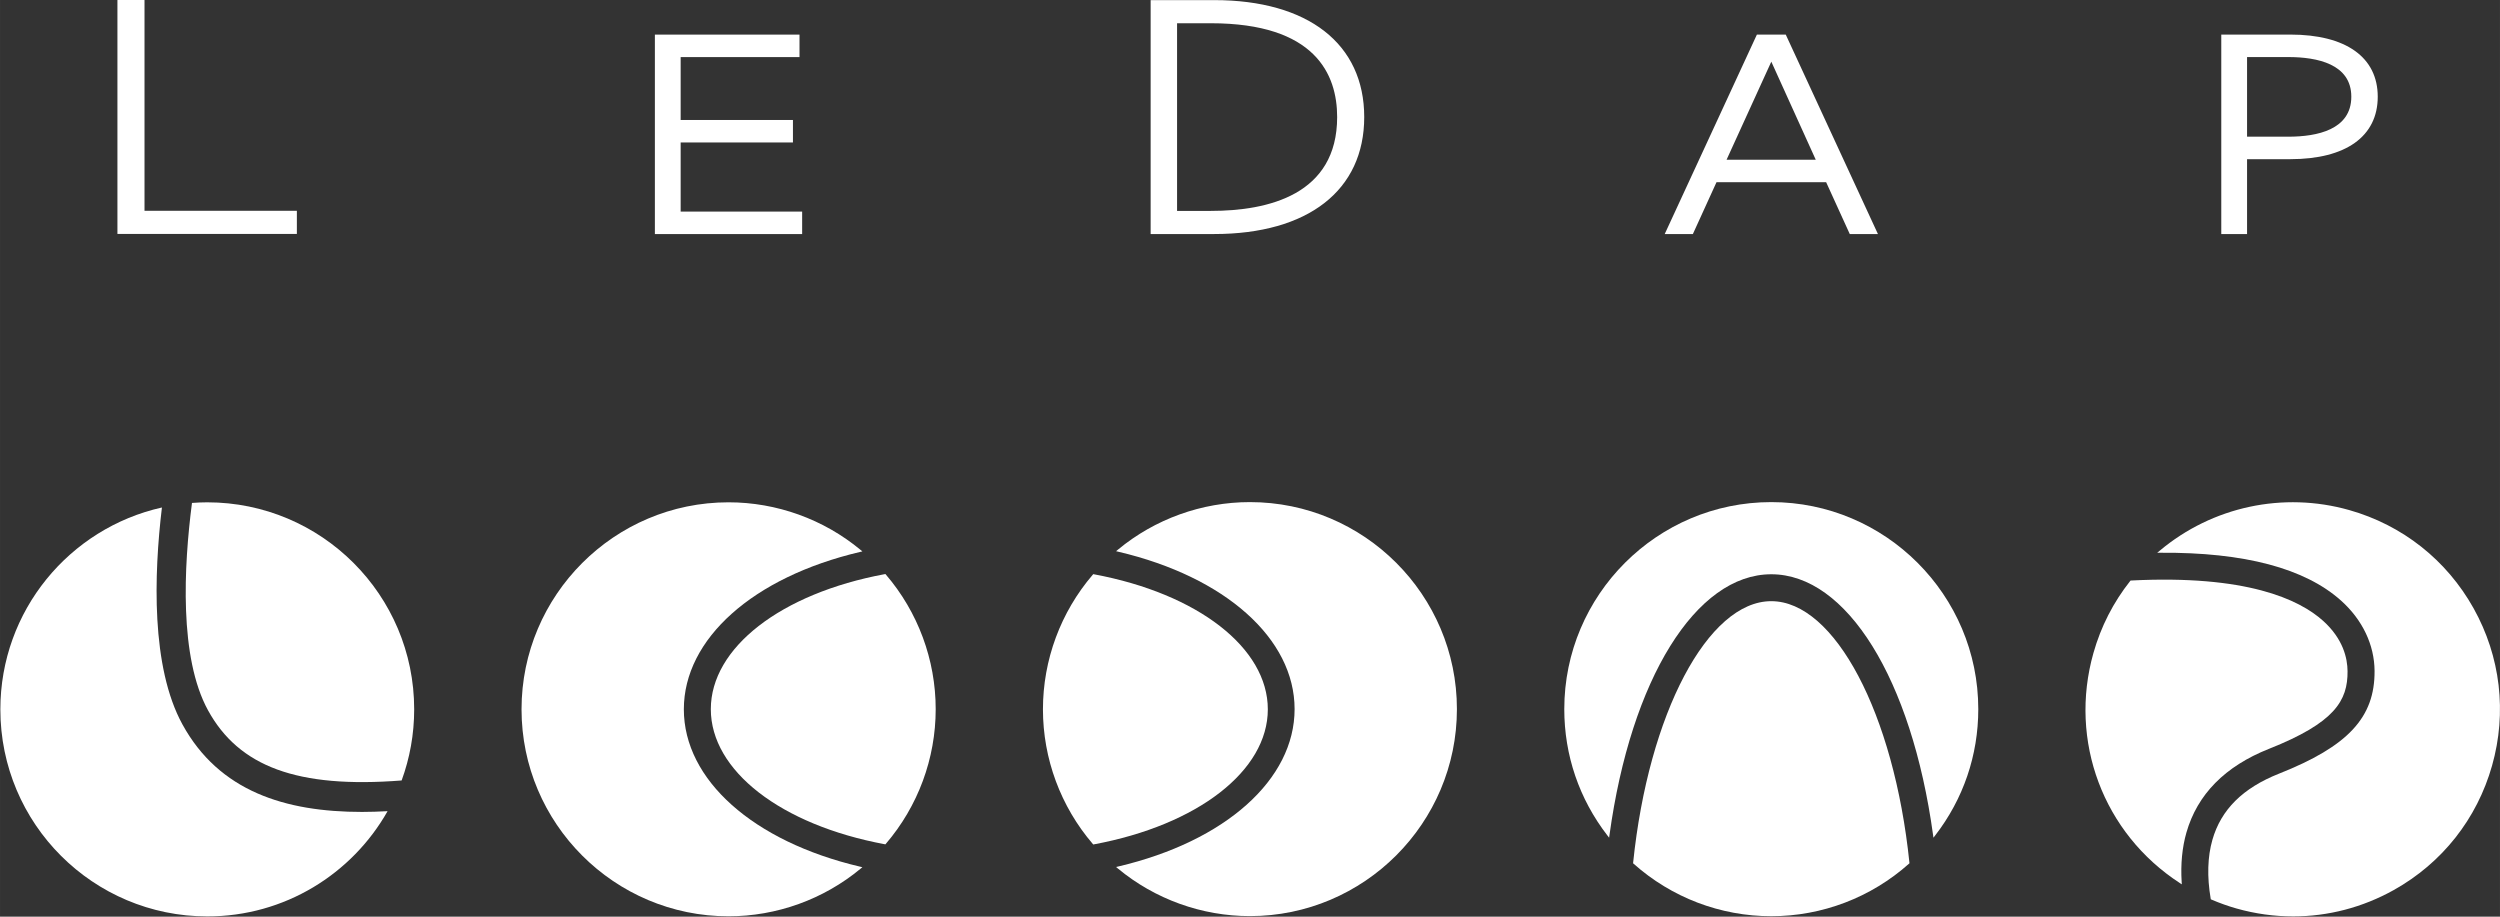
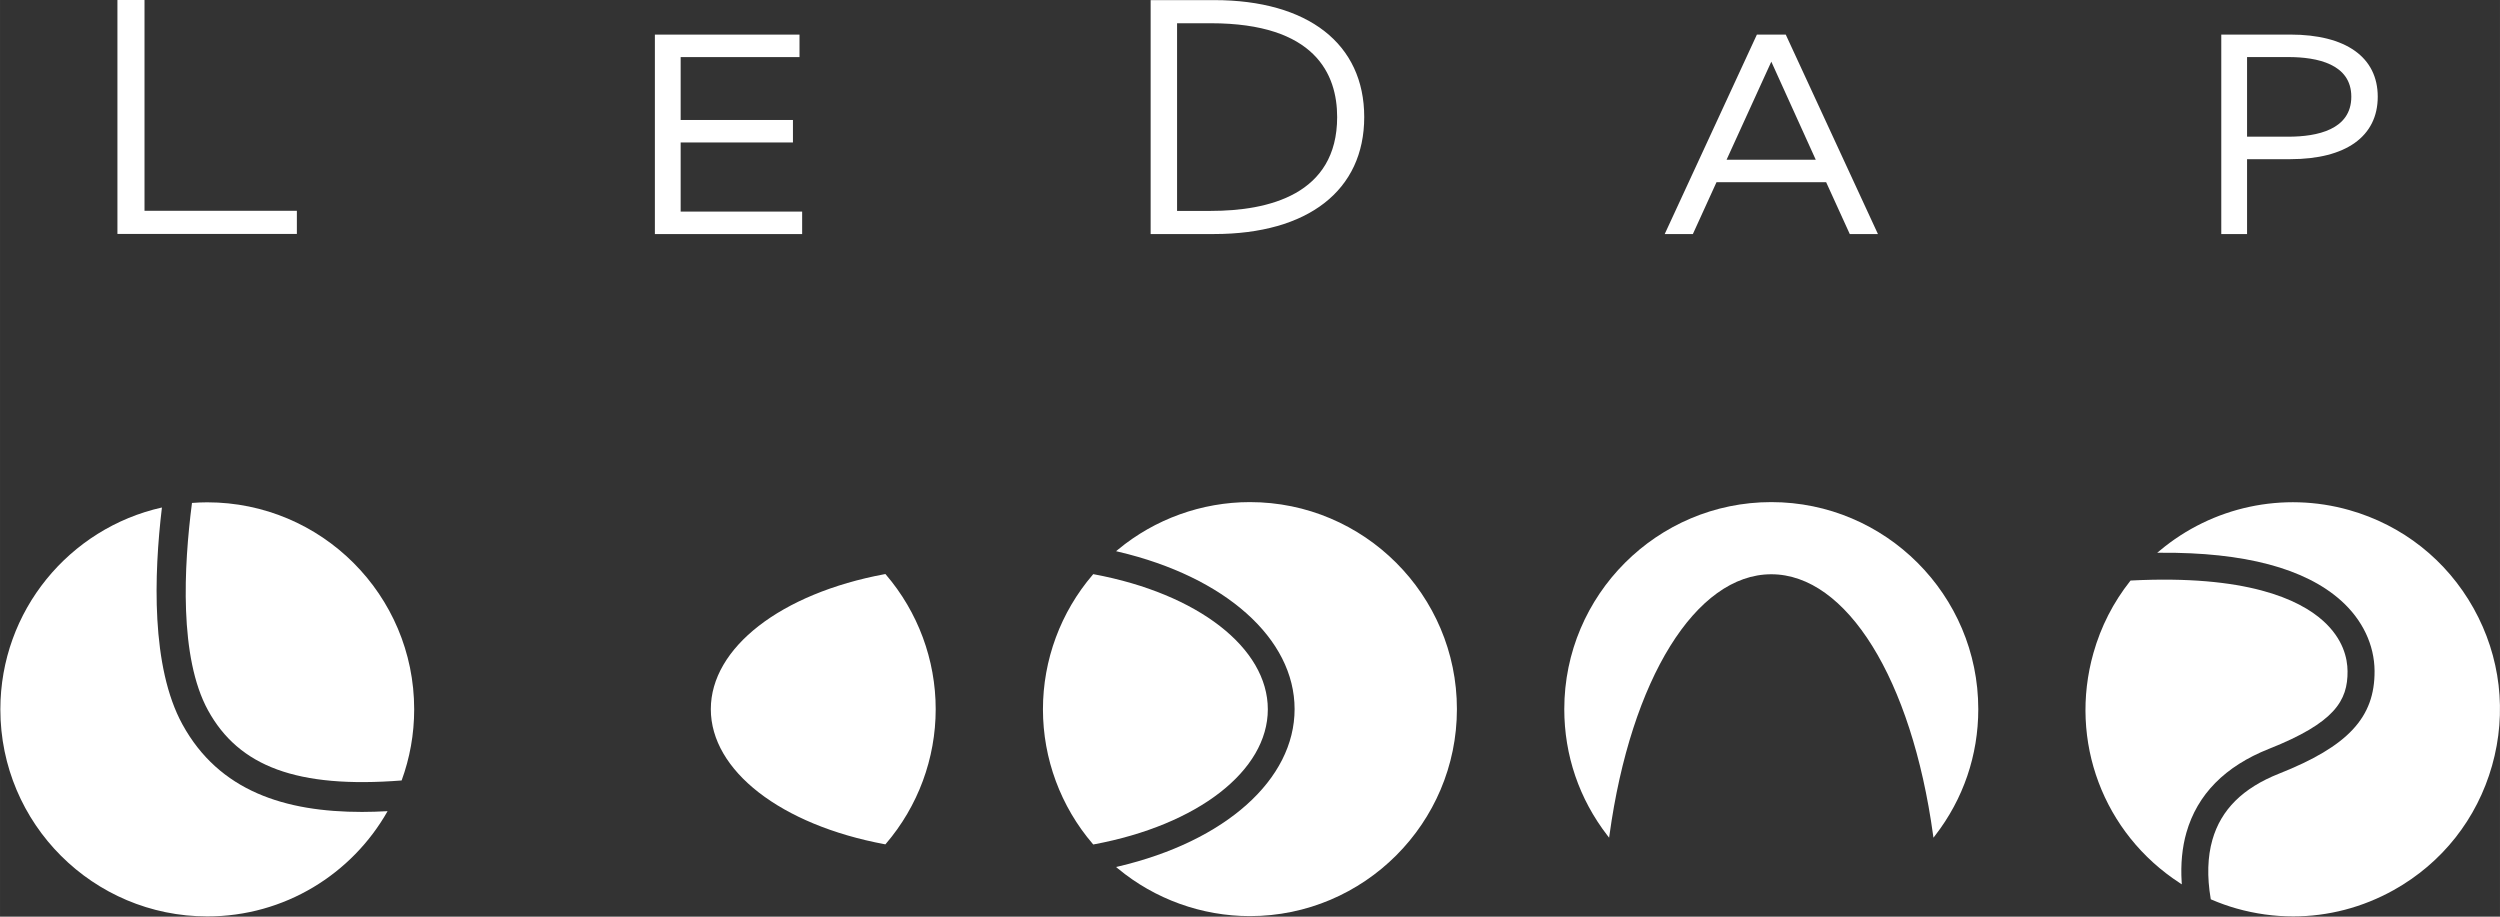
<svg xmlns="http://www.w3.org/2000/svg" xmlns:ns1="http://www.inkscape.org/namespaces/inkscape" xmlns:ns2="http://sodipodi.sourceforge.net/DTD/sodipodi-0.dtd" width="400" height="146.671" viewBox="0 0 105.833 38.807" version="1.1" id="svg1888" ns1:version="1.2 (dc2aedaf03, 2022-05-15)" ns2:docname="ledap-logo-white.svg">
  <rect x="0" y="0" width="105.833" height="38.807" fill="#333333" stroke="none" />
  <ns2:namedview id="namedview1890" pagecolor="#ffffff" bordercolor="#000000" borderopacity="0.25" ns1:showpageshadow="2" ns1:pageopacity="0.0" ns1:pagecheckerboard="0" ns1:deskcolor="#d1d1d1" ns1:document-units="mm" showgrid="false" ns1:zoom="0.914906" ns1:cx="396.76207" ns1:cy="560.71334" ns1:window-width="2560" ns1:window-height="1369" ns1:window-x="-8" ns1:window-y="951" ns1:window-maximized="1" ns1:current-layer="layer1" />
  <defs id="defs1885">
    <clipPath clipPathUnits="userSpaceOnUse" id="clipPath1785">
      <path d="M -1442.783,277.199 H 477.217 v -1080 H -1442.783 Z" id="path1787" style="stroke-width:1" />
    </clipPath>
    <clipPath clipPathUnits="userSpaceOnUse" id="clipPath1737">
      <path d="M -1497.032,291.614 H 422.968 v -1080 H -1497.032 Z" id="path1739" style="stroke-width:1" />
    </clipPath>
    <clipPath clipPathUnits="userSpaceOnUse" id="clipPath1809">
      <path d="M -1563.457,289.045 H 356.543 v -1080 H -1563.457 Z" id="path1811" style="stroke-width:1" />
    </clipPath>
    <clipPath clipPathUnits="userSpaceOnUse" id="clipPath1839">
      <path d="M -1611.882,293.361 H 308.118 v -1080 H -1611.882 Z" id="path1841" style="stroke-width:1" />
    </clipPath>
    <clipPath clipPathUnits="userSpaceOnUse" id="clipPath1791">
      <path d="M -1666.07,286.983 H 253.93 v -1080 H -1666.07 Z" id="path1793" style="stroke-width:1" />
    </clipPath>
    <clipPath clipPathUnits="userSpaceOnUse" id="clipPath1845">
      <path d="M -1657.728,352.972 H 262.272 v -1080 H -1657.728 Z" id="path1847" style="stroke-width:1" />
    </clipPath>
    <clipPath clipPathUnits="userSpaceOnUse" id="clipPath1851">
-       <path d="M -1678.439,338.745 H 241.56 v -1080 H -1678.439 Z" id="path1853" style="stroke-width:1" />
+       <path d="M -1678.439,338.745 H 241.56 v -1080 H -1678.439 " id="path1853" style="stroke-width:1" />
    </clipPath>
    <clipPath clipPathUnits="userSpaceOnUse" id="clipPath1743">
      <path d="M -1556.442,348.967 H 363.558 v -1080 H -1556.442 Z" id="path1745" style="stroke-width:1" />
    </clipPath>
    <clipPath clipPathUnits="userSpaceOnUse" id="clipPath1869">
      <path d="M -1554.63,328.003 H 365.37 v -1080 H -1554.63 Z" id="path1871" style="stroke-width:1" />
    </clipPath>
    <clipPath clipPathUnits="userSpaceOnUse" id="clipPath1857">
      <path d="M -1517.792,335.33 H 402.208 v -1080 H -1517.792 Z" id="path1859" style="stroke-width:1" />
    </clipPath>
    <clipPath clipPathUnits="userSpaceOnUse" id="clipPath1863">
      <path d="M -1497.353,348.967 H 422.647 v -1080 H -1497.353 Z" id="path1865" style="stroke-width:1" />
    </clipPath>
    <clipPath clipPathUnits="userSpaceOnUse" id="clipPath1815">
      <path d="M -1607.382,328.003 H 312.618 v -1080 H -1607.382 Z" id="path1817" style="stroke-width:1" />
    </clipPath>
    <clipPath clipPathUnits="userSpaceOnUse" id="clipPath1773">
      <path d="M -1607.382,338.026 H 312.618 v -1080 H -1607.382 Z" id="path1775" style="stroke-width:1" />
    </clipPath>
    <clipPath clipPathUnits="userSpaceOnUse" id="clipPath1833">
      <path d="M -1449.209,349.066 H 470.79 v -1080 H -1449.209 Z" id="path1835" style="stroke-width:1" />
    </clipPath>
    <clipPath clipPathUnits="userSpaceOnUse" id="clipPath1875">
      <path d="M -1464.792,359.349 H 455.208 v -1080 H -1464.792 Z" id="path1877" style="stroke-width:1" />
    </clipPath>
    <clipPath clipPathUnits="userSpaceOnUse" id="clipPath1431">
      <path d="m -849.212,277.199 h 1920 v -1080 h -1920 z" id="path1433" style="stroke-width:1" />
    </clipPath>
    <clipPath clipPathUnits="userSpaceOnUse" id="clipPath1425">
      <path d="m -903.461,291.614 h 1920 v -1080 h -1920 z" id="path1427" style="stroke-width:1" />
    </clipPath>
    <clipPath clipPathUnits="userSpaceOnUse" id="clipPath1365">
      <path d="M -969.886,289.045 H 950.114 v -1080 H -969.886 Z" id="path1367" style="stroke-width:1" />
    </clipPath>
    <clipPath clipPathUnits="userSpaceOnUse" id="clipPath1401">
      <path d="M -1018.311,293.361 H 901.689 v -1080 H -1018.311 Z" id="path1403" style="stroke-width:1" />
    </clipPath>
    <clipPath clipPathUnits="userSpaceOnUse" id="clipPath1395">
      <path d="M -1072.499,286.983 H 847.501 v -1080 H -1072.499 Z" id="path1397" style="stroke-width:1" />
    </clipPath>
    <clipPath clipPathUnits="userSpaceOnUse" id="clipPath1419">
      <path d="M -1064.158,352.972 H 855.842 v -1080 H -1064.158 Z" id="path1421" style="stroke-width:1" />
    </clipPath>
    <clipPath clipPathUnits="userSpaceOnUse" id="clipPath1407">
      <path d="M -1084.869,338.745 H 835.131 v -1080 H -1084.869 Z" id="path1409" style="stroke-width:1" />
    </clipPath>
    <clipPath clipPathUnits="userSpaceOnUse" id="clipPath1413">
      <path d="M -962.871,348.967 H 957.129 v -1080 H -962.871 Z" id="path1415" style="stroke-width:1" />
    </clipPath>
    <clipPath clipPathUnits="userSpaceOnUse" id="clipPath1371">
      <path d="M -961.059,328.003 H 958.941 v -1080 H -961.059 Z" id="path1373" style="stroke-width:1" />
    </clipPath>
    <clipPath clipPathUnits="userSpaceOnUse" id="clipPath1377">
      <path d="M -924.221,335.33 H 995.779 v -1080 H -924.221 Z" id="path1379" style="stroke-width:1" />
    </clipPath>
    <clipPath clipPathUnits="userSpaceOnUse" id="clipPath1383">
-       <path d="m -903.783,348.967 h 1920 v -1080 h -1920 z" id="path1385" style="stroke-width:1" />
-     </clipPath>
+       </clipPath>
    <clipPath clipPathUnits="userSpaceOnUse" id="clipPath1389">
      <path d="M -1013.811,328.003 H 906.189 v -1080 H -1013.811 Z" id="path1391" style="stroke-width:1" />
    </clipPath>
    <clipPath clipPathUnits="userSpaceOnUse" id="clipPath1359">
-       <path d="M -1013.811,338.026 H 906.189 v -1080 H -1013.811 Z" id="path1361" style="stroke-width:1" />
-     </clipPath>
+       </clipPath>
    <clipPath clipPathUnits="userSpaceOnUse" id="clipPath1827">
      <path d="m -855.639,349.066 h 1920 v -1080 h -1920 z" id="path1829" style="stroke-width:1" />
    </clipPath>
    <clipPath clipPathUnits="userSpaceOnUse" id="clipPath1779">
      <path d="m -871.221,359.349 h 1920 v -1080 h -1920 z" id="path1781" style="stroke-width:1" />
    </clipPath>
  </defs>
  <g ns1:label="Lager 1" ns1:groupmode="layer" id="layer1">
    <path d="M 0,0 H -2.742 V -23.692 H 15.43 v 2.344 H 0 Z" style="fill:#ffffff;fill-opacity:1;fill-rule:nonzero;stroke:none" id="path87" transform="matrix(0.418,0,0,-0.418,6.117,8.598638e-5)" clip-path="url(#clipPath1431)" />
    <path d="M 0,0 H 11.372 V 2.277 H 0 v 6.369 h 12.037 v 2.277 H -2.61 V -9.278 h 14.914 v 2.277 H 0 Z" style="fill:#ffffff;fill-opacity:1;fill-rule:nonzero;stroke:none" id="path91" transform="matrix(0.418,0,0,-0.418,28.814,6.031)" clip-path="url(#clipPath1425)" />
    <path d="m 0,0 c 0,-7.854 -6.958,-9.503 -12.795,-9.503 h -3.418 V 9.502 h 3.418 C -2.22,9.502 0,4.335 0,0 m -12.463,11.846 h -6.426 v -23.692 h 6.426 c 9.521,0 15.205,4.428 15.205,11.846 0,7.418 -5.684,11.846 -15.205,11.846" style="fill:#ffffff;fill-opacity:1;fill-rule:nonzero;stroke:none" id="path95" transform="matrix(0.418,0,0,-0.418,56.606,4.956)" clip-path="url(#clipPath1365)" />
    <path d="m 0,0 h -9.032 l 4.531,9.932 z m -5.963,12.67 -9.336,-20.201 h 2.852 l 2.395,5.255 H 1.052 L 3.447,-7.531 H 6.299 L -3.037,12.67 Z" style="fill:#ffffff;fill-opacity:1;fill-rule:nonzero;stroke:none" id="path99" transform="matrix(0.418,0,0,-0.418,76.867,6.762)" clip-path="url(#clipPath1401)" />
    <path d="m 0,0 c 0,-3.346 -3.468,-4.049 -6.376,-4.049 h -4.182 v 8.064 h 4.182 C -3.468,4.015 0,3.319 0,0 m -6.177,6.293 h -6.992 v -20.201 h 2.611 v 7.582 h 4.381 c 5.627,0 8.854,2.305 8.854,6.326 0,3.999 -3.227,6.293 -8.854,6.293" style="fill:#ffffff;fill-opacity:1;fill-rule:nonzero;stroke:none" id="path103" transform="matrix(0.418,0,0,-0.418,99.539,4.094)" clip-path="url(#clipPath1395)" />
    <path d="m 0,0 c 6.69,2.652 7.988,4.891 7.969,7.862 -0.009,1.321 -0.446,3.279 -2.476,5.106 -2.436,2.191 -7.791,4.675 -19.448,4.084 l -0.054,-0.003 -0.033,-0.042 c -1.716,-2.168 -2.97,-4.623 -3.726,-7.297 -2.521,-8.905 0.997,-18.268 8.755,-23.301 l 0.196,-0.128 -0.015,0.234 c -0.111,1.816 0.05,3.502 0.482,5.011 C -7.245,-4.61 -4.436,-1.759 0,0" style="fill:#ffffff;fill-opacity:1;fill-rule:nonzero;stroke:none" id="path107" transform="matrix(0.418,0,0,-0.418,96.049,31.703)" clip-path="url(#clipPath1419)" />
    <path d="m 0,0 c -2.732,4.889 -7.204,8.422 -12.593,9.947 -6.684,1.893 -13.859,0.355 -19.193,-4.114 l -0.251,-0.211 0.329,0.002 c 8.478,0.06 14.647,-1.573 18.306,-4.865 2.158,-1.943 3.357,-4.466 3.374,-7.106 0.031,-4.713 -2.684,-7.629 -9.683,-10.404 -3.66,-1.451 -5.864,-3.64 -6.739,-6.692 -0.494,-1.724 -0.553,-3.732 -0.176,-5.967 l 0.011,-0.063 0.059,-0.026 c 0.866,-0.369 1.697,-0.665 2.541,-0.904 1.895,-0.537 3.825,-0.802 5.742,-0.802 3.534,0 7.027,0.902 10.197,2.673 4.889,2.732 8.422,7.204 9.947,12.593 C 3.397,-10.549 2.732,-4.889 0,0" style="fill:#ffffff;fill-opacity:1;fill-rule:nonzero;stroke:none" id="path111" transform="matrix(0.418,0,0,-0.418,104.715,25.751)" clip-path="url(#clipPath1407)" />
    <path d="m 0,0 c 0,6.217 -7.079,11.714 -17.614,13.677 l -0.067,0.013 -0.044,-0.052 C -20.982,9.842 -22.775,4.999 -22.775,0 c 0,-4.998 1.793,-9.842 5.05,-13.637 l 0.044,-0.052 0.067,0.012 C -7.079,-11.714 0,-6.217 0,0" style="fill:#ffffff;fill-opacity:1;fill-rule:nonzero;stroke:none" id="path115" transform="matrix(0.418,0,0,-0.418,53.671,30.028)" clip-path="url(#clipPath1413)" />
    <path d="m 0,0 c -4.875,0 -9.624,-1.712 -13.373,-4.82 l -0.183,-0.151 0.231,-0.055 c 10.844,-2.55 17.85,-8.807 17.85,-15.938 0,-7.131 -7.006,-13.387 -17.85,-15.937 l -0.231,-0.055 0.183,-0.151 c 3.748,-3.109 8.497,-4.821 13.373,-4.821 11.56,0 20.964,9.405 20.964,20.964 C 20.964,-9.404 11.56,0 0,0" style="fill:#ffffff;fill-opacity:1;fill-rule:nonzero;stroke:none" id="path119" transform="matrix(0.418,0,0,-0.418,52.913,21.256)" clip-path="url(#clipPath1371)" />
    <path d="M 0,0 -0.044,0.052 -0.111,0.039 c -10.535,-1.963 -17.614,-7.459 -17.614,-13.676 0,-6.218 7.079,-11.715 17.614,-13.678 l 0.067,-0.012 0.044,0.052 c 3.257,3.796 5.05,8.639 5.05,13.637 C 5.05,-8.639 3.257,-3.796 0,0" style="fill:#ffffff;fill-opacity:1;fill-rule:nonzero;stroke:none" id="path123" transform="matrix(0.418,0,0,-0.418,37.5,24.322)" clip-path="url(#clipPath1377)" />
-     <path d="m 0,0 c 0,7.131 7.006,13.386 17.85,15.937 l 0.231,0.054 -0.183,0.152 c -3.748,3.108 -8.497,4.82 -13.373,4.82 -11.559,0 -20.963,-9.404 -20.963,-20.964 0,-11.559 9.404,-20.963 20.963,-20.963 4.875,0 9.624,1.712 13.373,4.82 l 0.183,0.151 -0.231,0.055 C 7.006,-13.387 0,-7.131 0,0" style="fill:#ffffff;fill-opacity:1;fill-rule:nonzero;stroke:none" id="path127" transform="matrix(0.418,0,0,-0.418,28.949,30.027)" clip-path="url(#clipPath1383)" />
    <path d="m 0,0 c -11.56,0 -20.964,-9.404 -20.964,-20.964 0,-4.676 1.511,-9.103 4.369,-12.802 l 0.172,-0.223 0.038,0.279 c 2.171,15.792 8.755,26.402 16.385,26.402 7.63,0 14.214,-10.61 16.385,-26.402 l 0.038,-0.279 0.172,0.223 c 2.858,3.699 4.369,8.126 4.369,12.802 C 20.964,-9.404 11.56,0 0,0" style="fill:#ffffff;fill-opacity:1;fill-rule:nonzero;stroke:none" id="path131" transform="matrix(0.418,0,0,-0.418,74.984,21.256)" clip-path="url(#clipPath1389)" />
    <path d="m 0,0 c -6.421,0 -12.435,-11.386 -13.99,-26.484 l -0.006,-0.06 0.045,-0.04 c 3.845,-3.431 8.8,-5.321 13.951,-5.321 5.151,0 10.106,1.89 13.951,5.321 l 0.045,0.04 -0.006,0.06 C 12.435,-11.386 6.421,0 0,0" style="fill:#ffffff;fill-opacity:1;fill-rule:nonzero;stroke:none" id="path135" transform="matrix(0.418,0,0,-0.418,74.984,25.45)" clip-path="url(#clipPath1359)" />
    <path d="m 0,0 c 3.126,-5.697 9.031,-7.932 19.61,-7.108 0.822,2.247 1.271,4.675 1.271,7.207 0,11.578 -9.385,20.963 -20.963,20.963 -0.519,0 -1.032,-0.025 -1.541,-0.062 C -2.454,14.57 -2.934,5.348 0,0" style="fill:#ffffff;fill-opacity:1;fill-rule:nonzero;stroke:none" id="path139" transform="matrix(0.418,0,0,-0.418,8.805,30.069)" clip-path="url(#clipPath1827)" />
    <path d="m 0,0 c -7.783,-0.001 -14.47,2.088 -18.184,8.857 -3.201,5.833 -2.89,15.202 -2.081,21.976 -9.364,-2.097 -16.363,-10.454 -16.363,-20.451 0,-11.577 9.385,-20.963 20.963,-20.963 7.831,0 14.654,4.297 18.254,10.658 C 1.715,0.031 0.85,0 0,0" style="fill:#ffffff;fill-opacity:1;fill-rule:nonzero;stroke:none" id="path143" transform="matrix(0.418,0,0,-0.418,15.325,34.372)" clip-path="url(#clipPath1779)" />
  </g>
</svg>